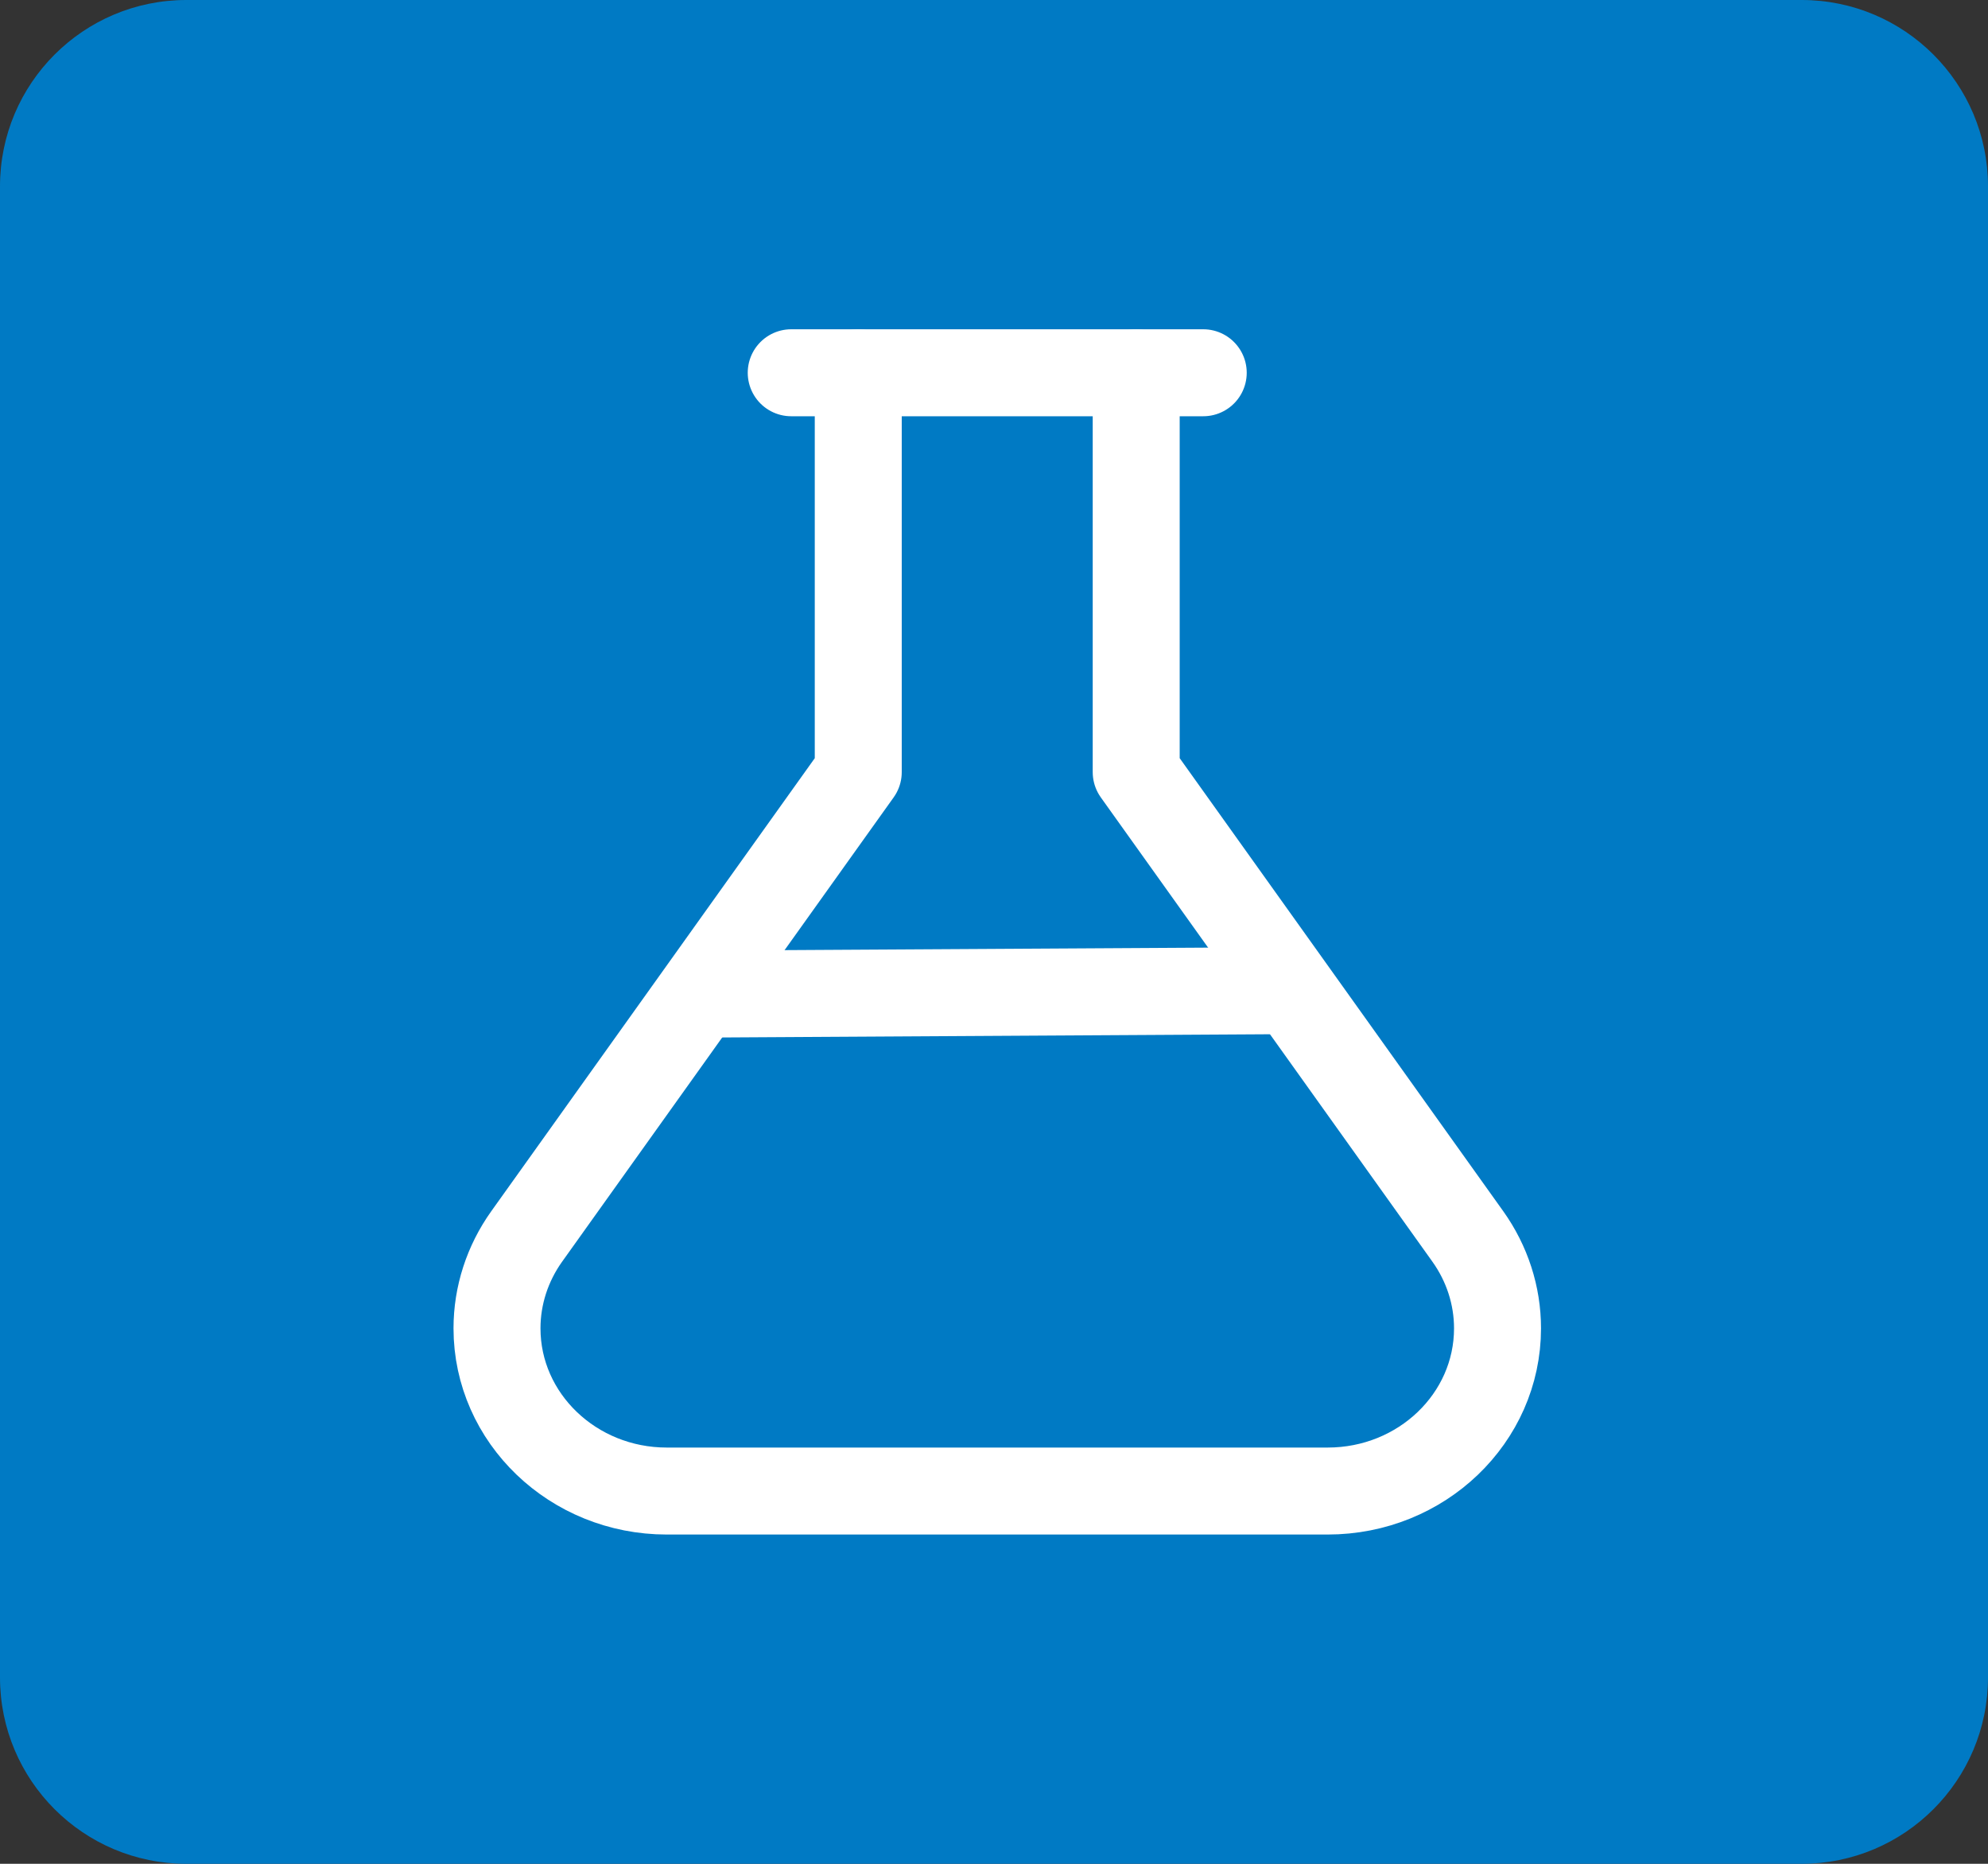
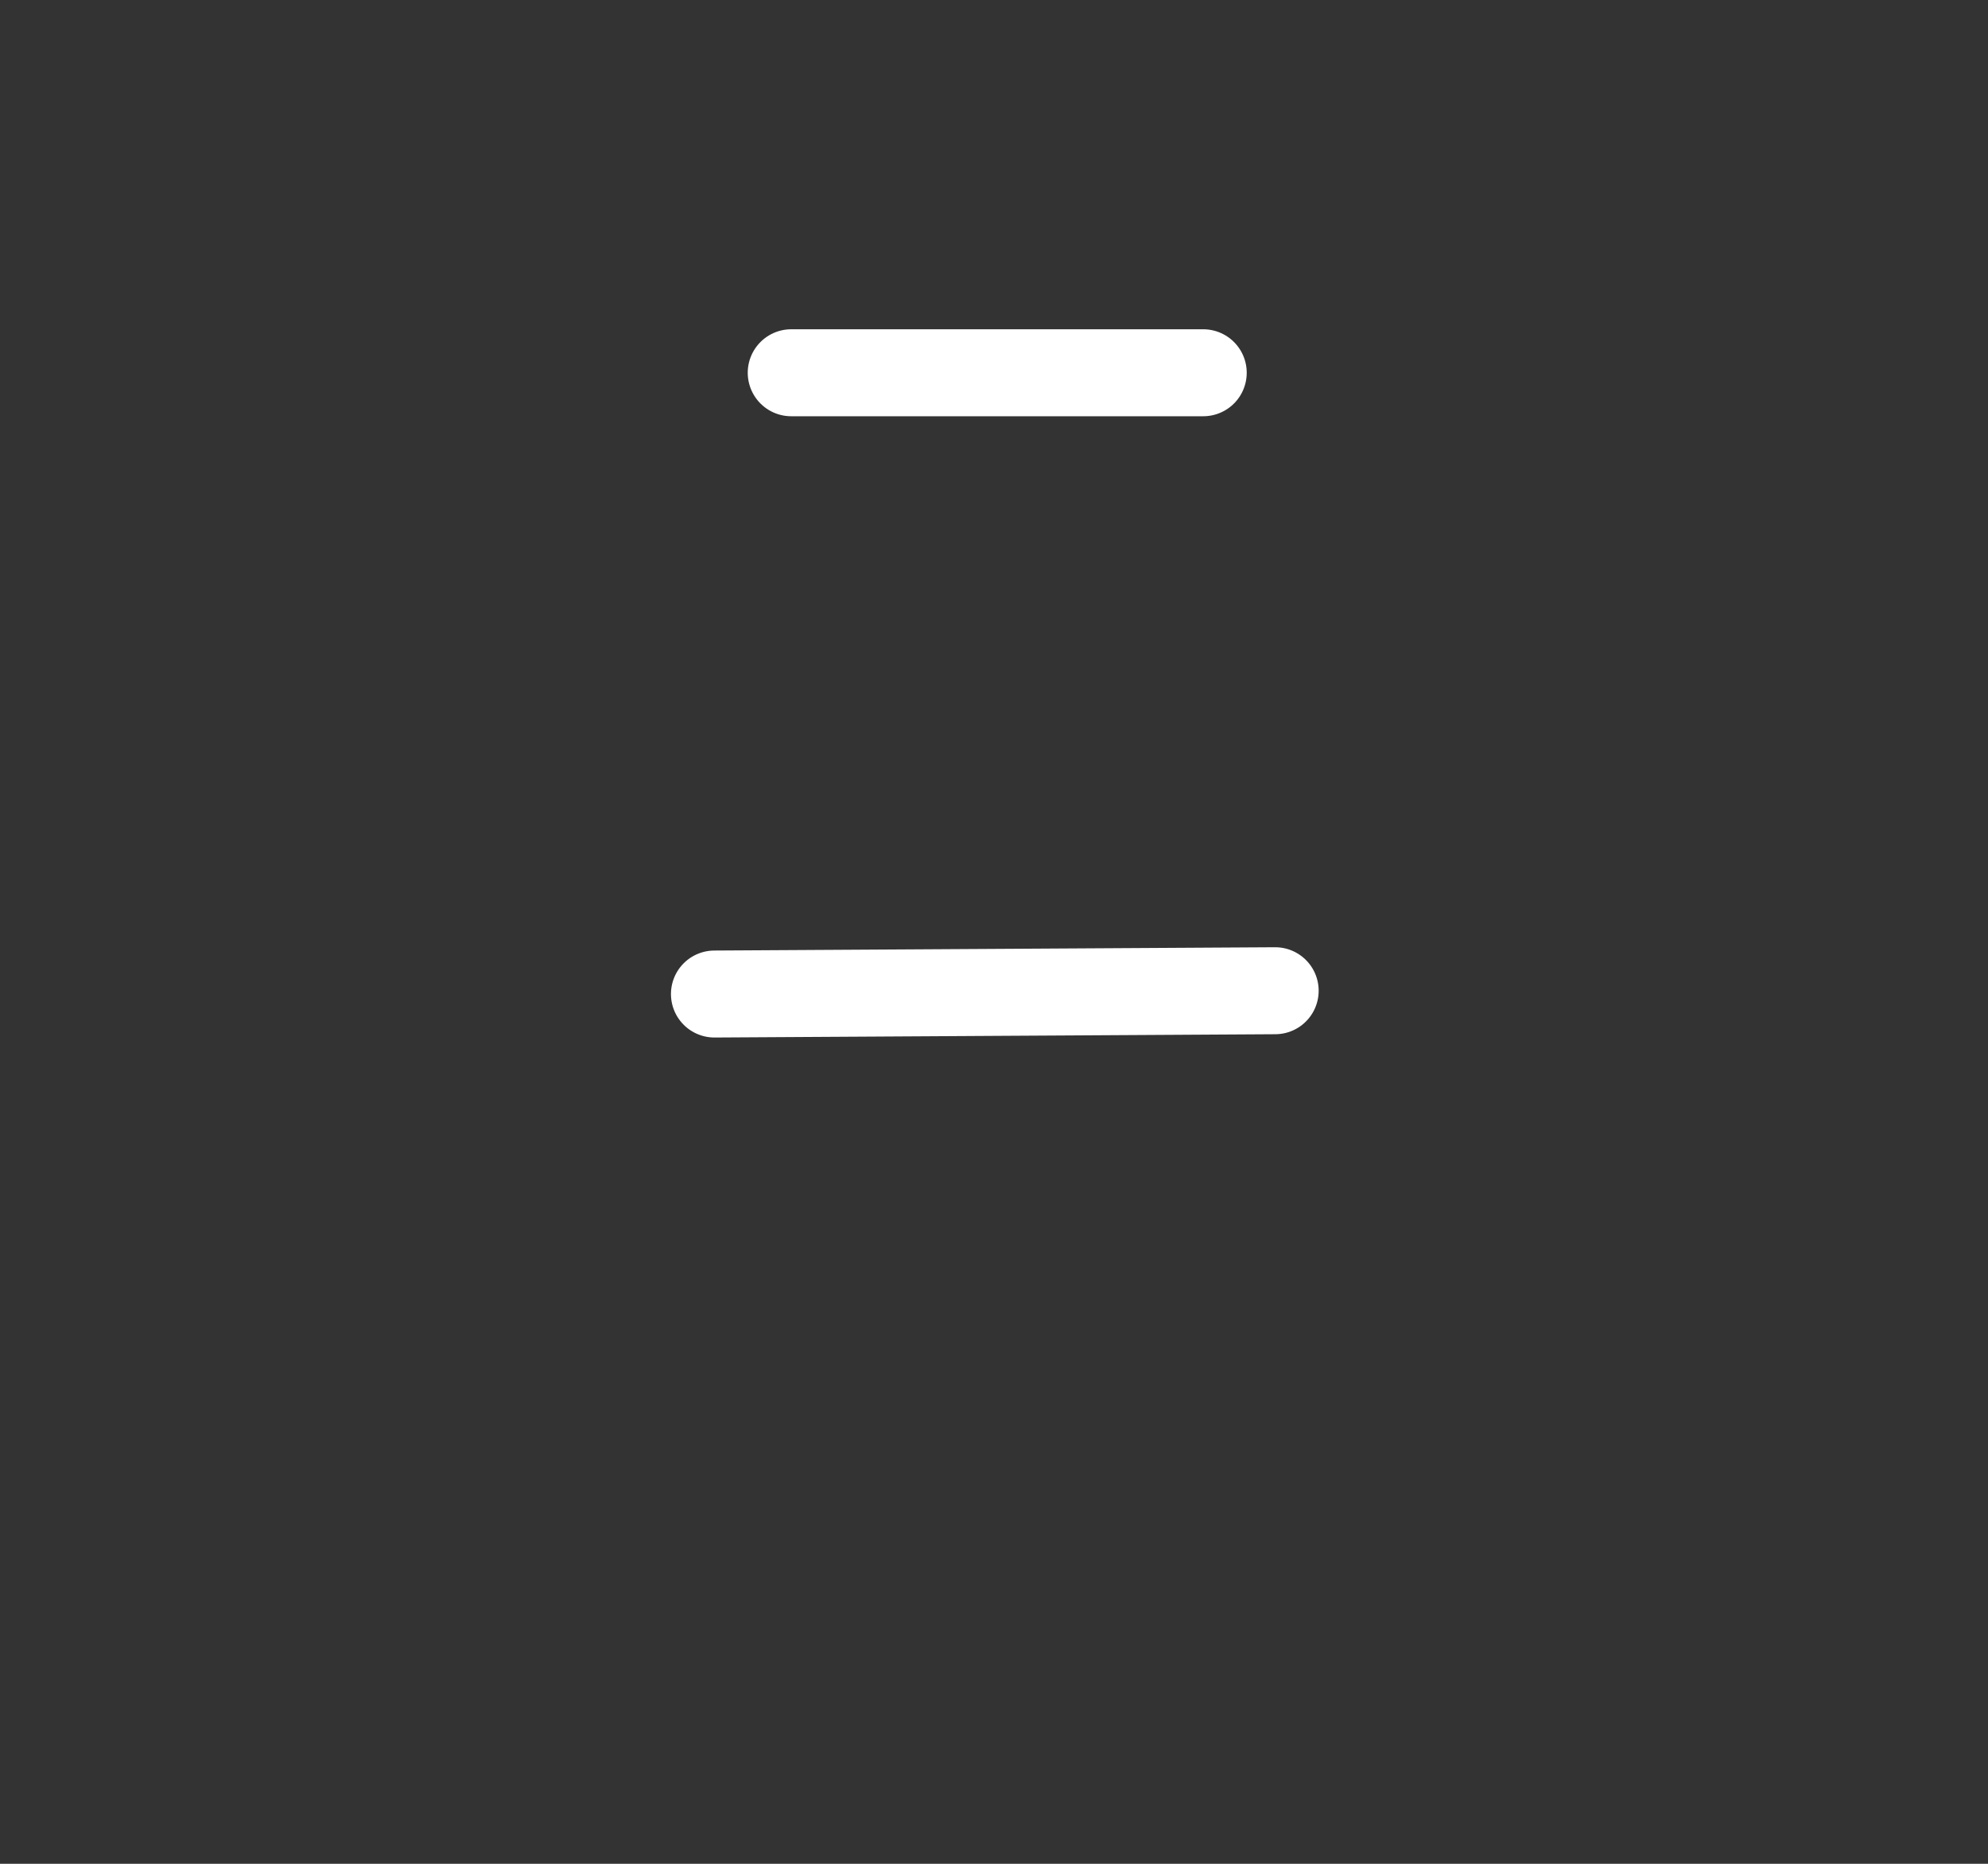
<svg xmlns="http://www.w3.org/2000/svg" width="32" height="30" viewBox="0 0 32 30" fill="none">
  <rect x="0" y="0" width="32" height="30" fill="#333333" stroke="none" />
-   <path d="M0 3C0 1.343 1.343 0 3 0H29C30.657 0 32 1.343 32 3V27C32 28.657 30.657 30 29 30H3C1.343 30 0 28.657 0 27V3Z" fill="#007AC4" />
-   <path d="M13.815 6V12.428L8.478 19.902C8.167 20.338 8 20.853 8 21.381C8 22.827 9.225 24 10.732 24H21.371C22.881 24 24.105 22.828 24.105 21.381C24.105 20.853 23.938 20.338 23.627 19.902L18.289 12.428V6" stroke="white" stroke-width="1.4" stroke-linecap="round" stroke-linejoin="round" />
  <path d="M12.736 6L19.368 6" stroke="white" stroke-width="1.4" stroke-linecap="round" stroke-linejoin="round" />
  <path d="M20.526 15.947L11.5 16" stroke="white" stroke-width="1.4" stroke-linecap="round" stroke-linejoin="round" />
</svg>